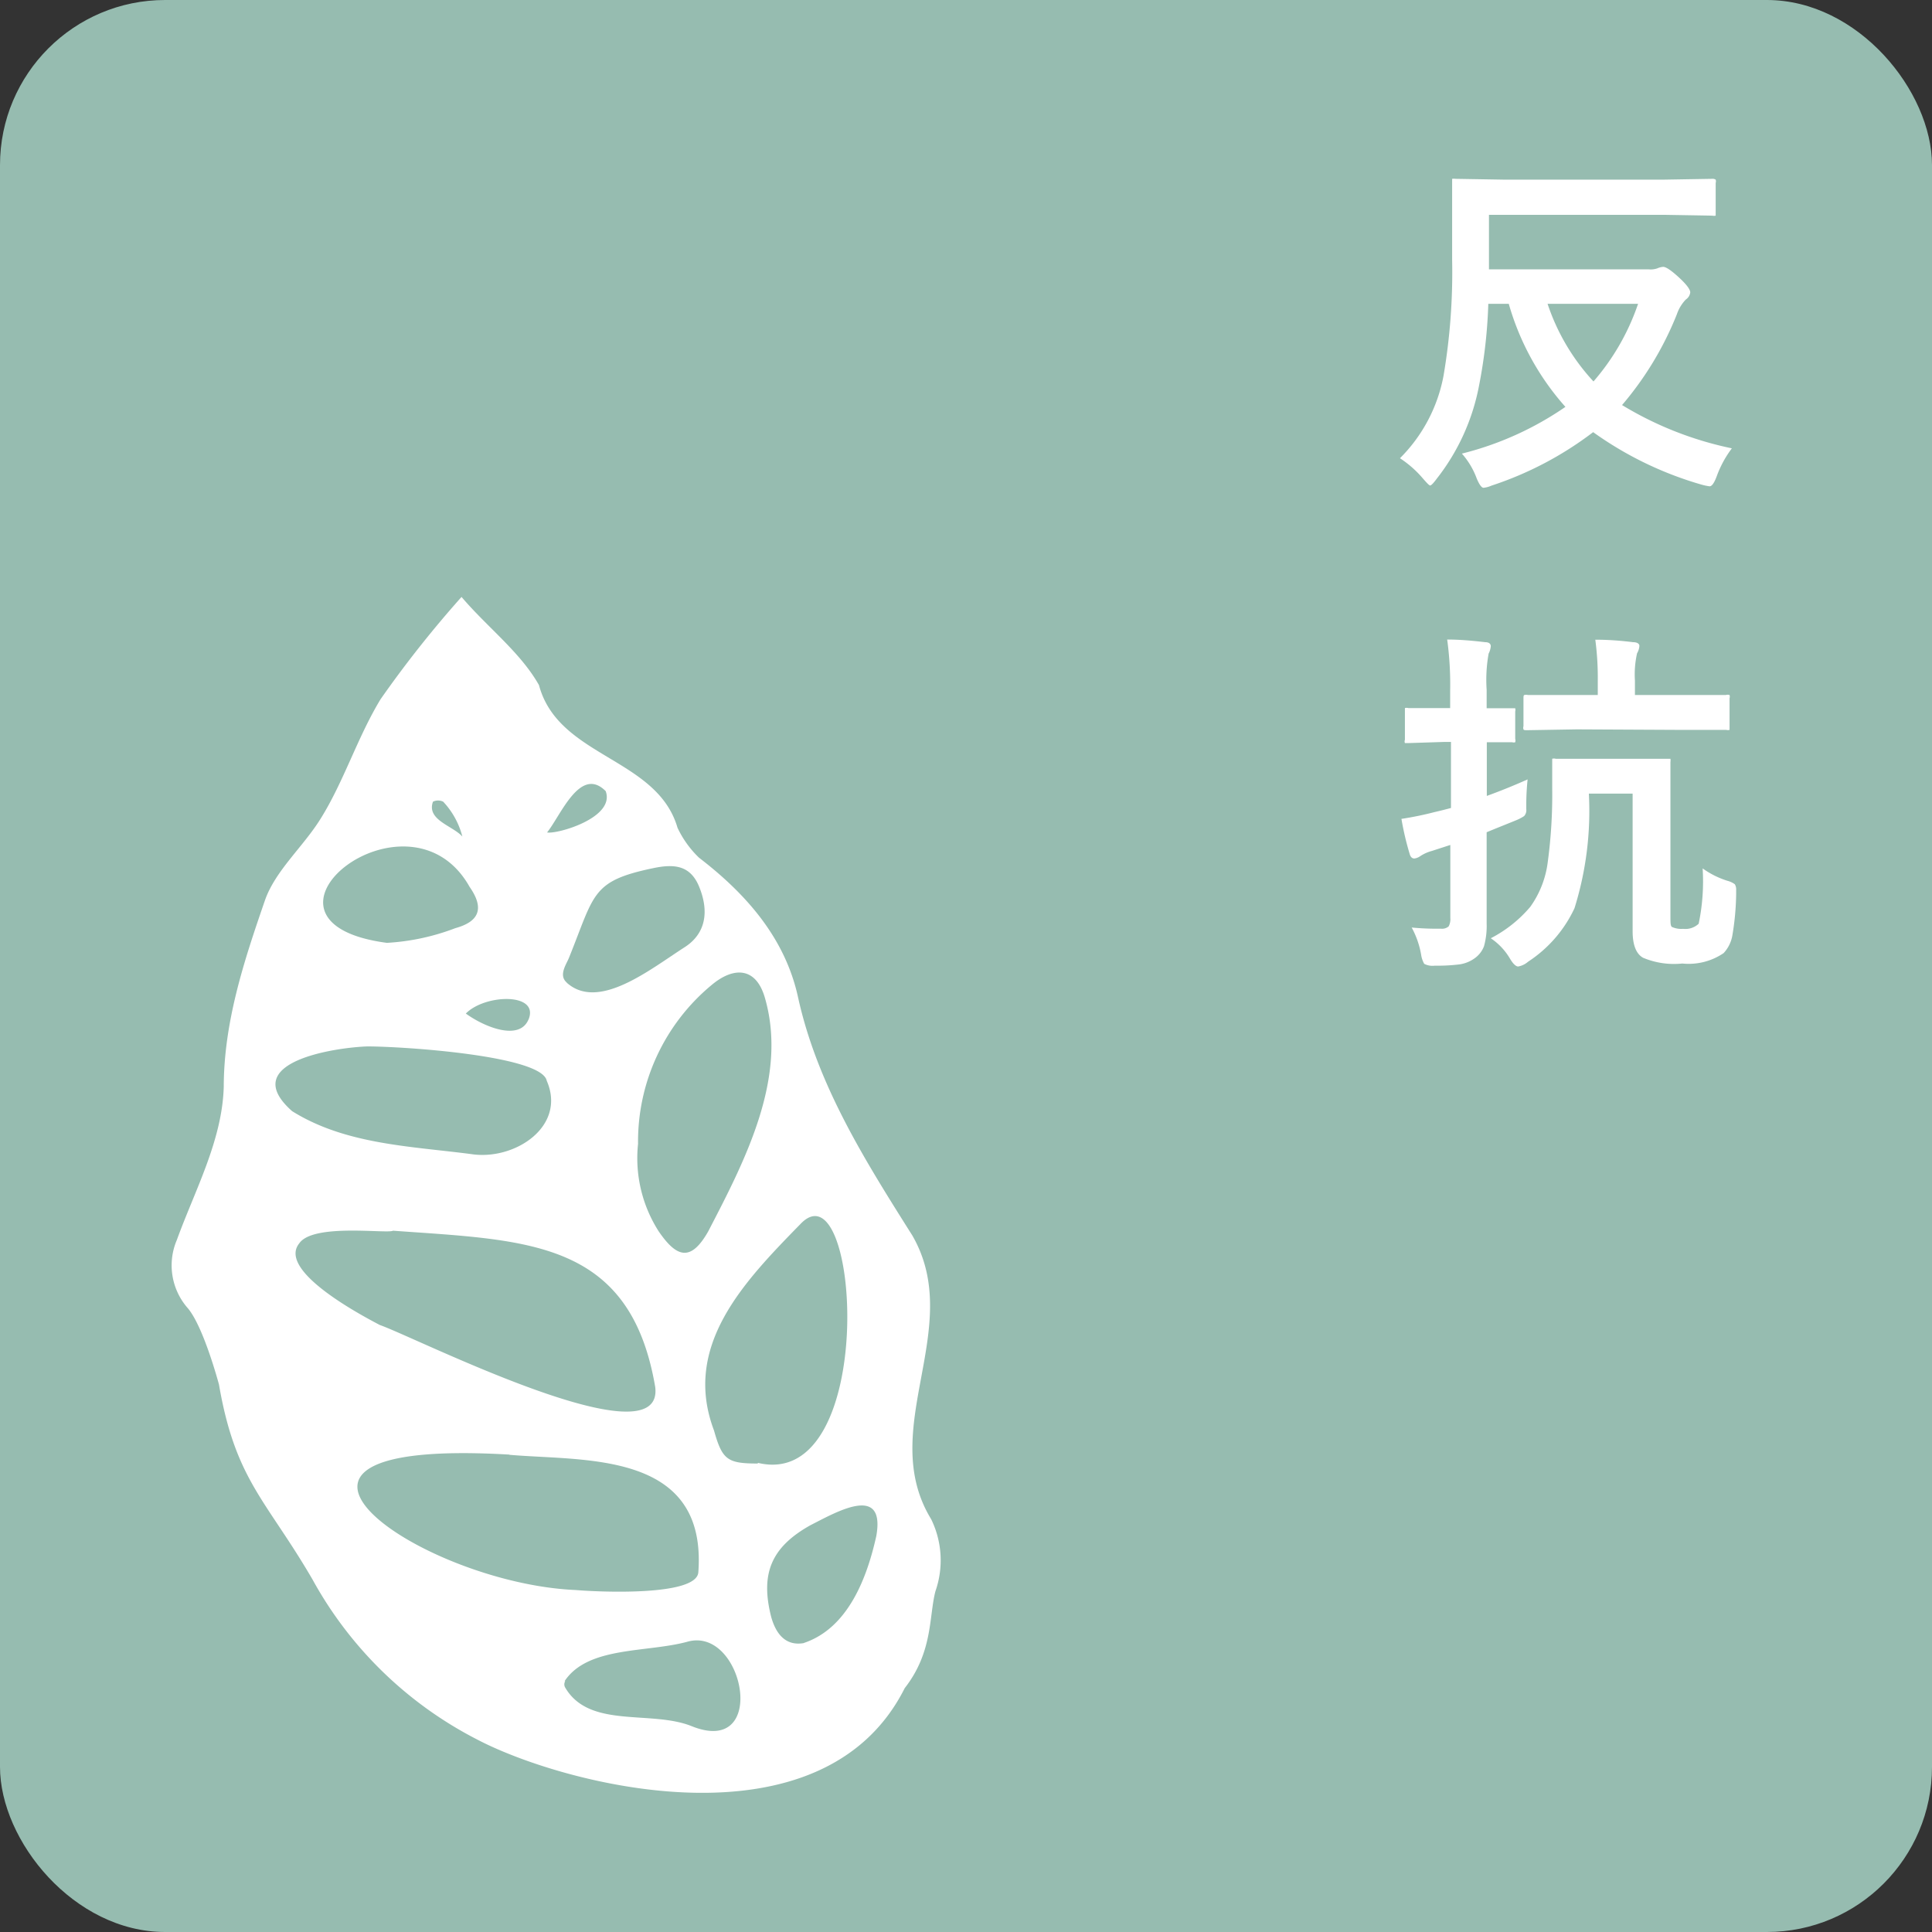
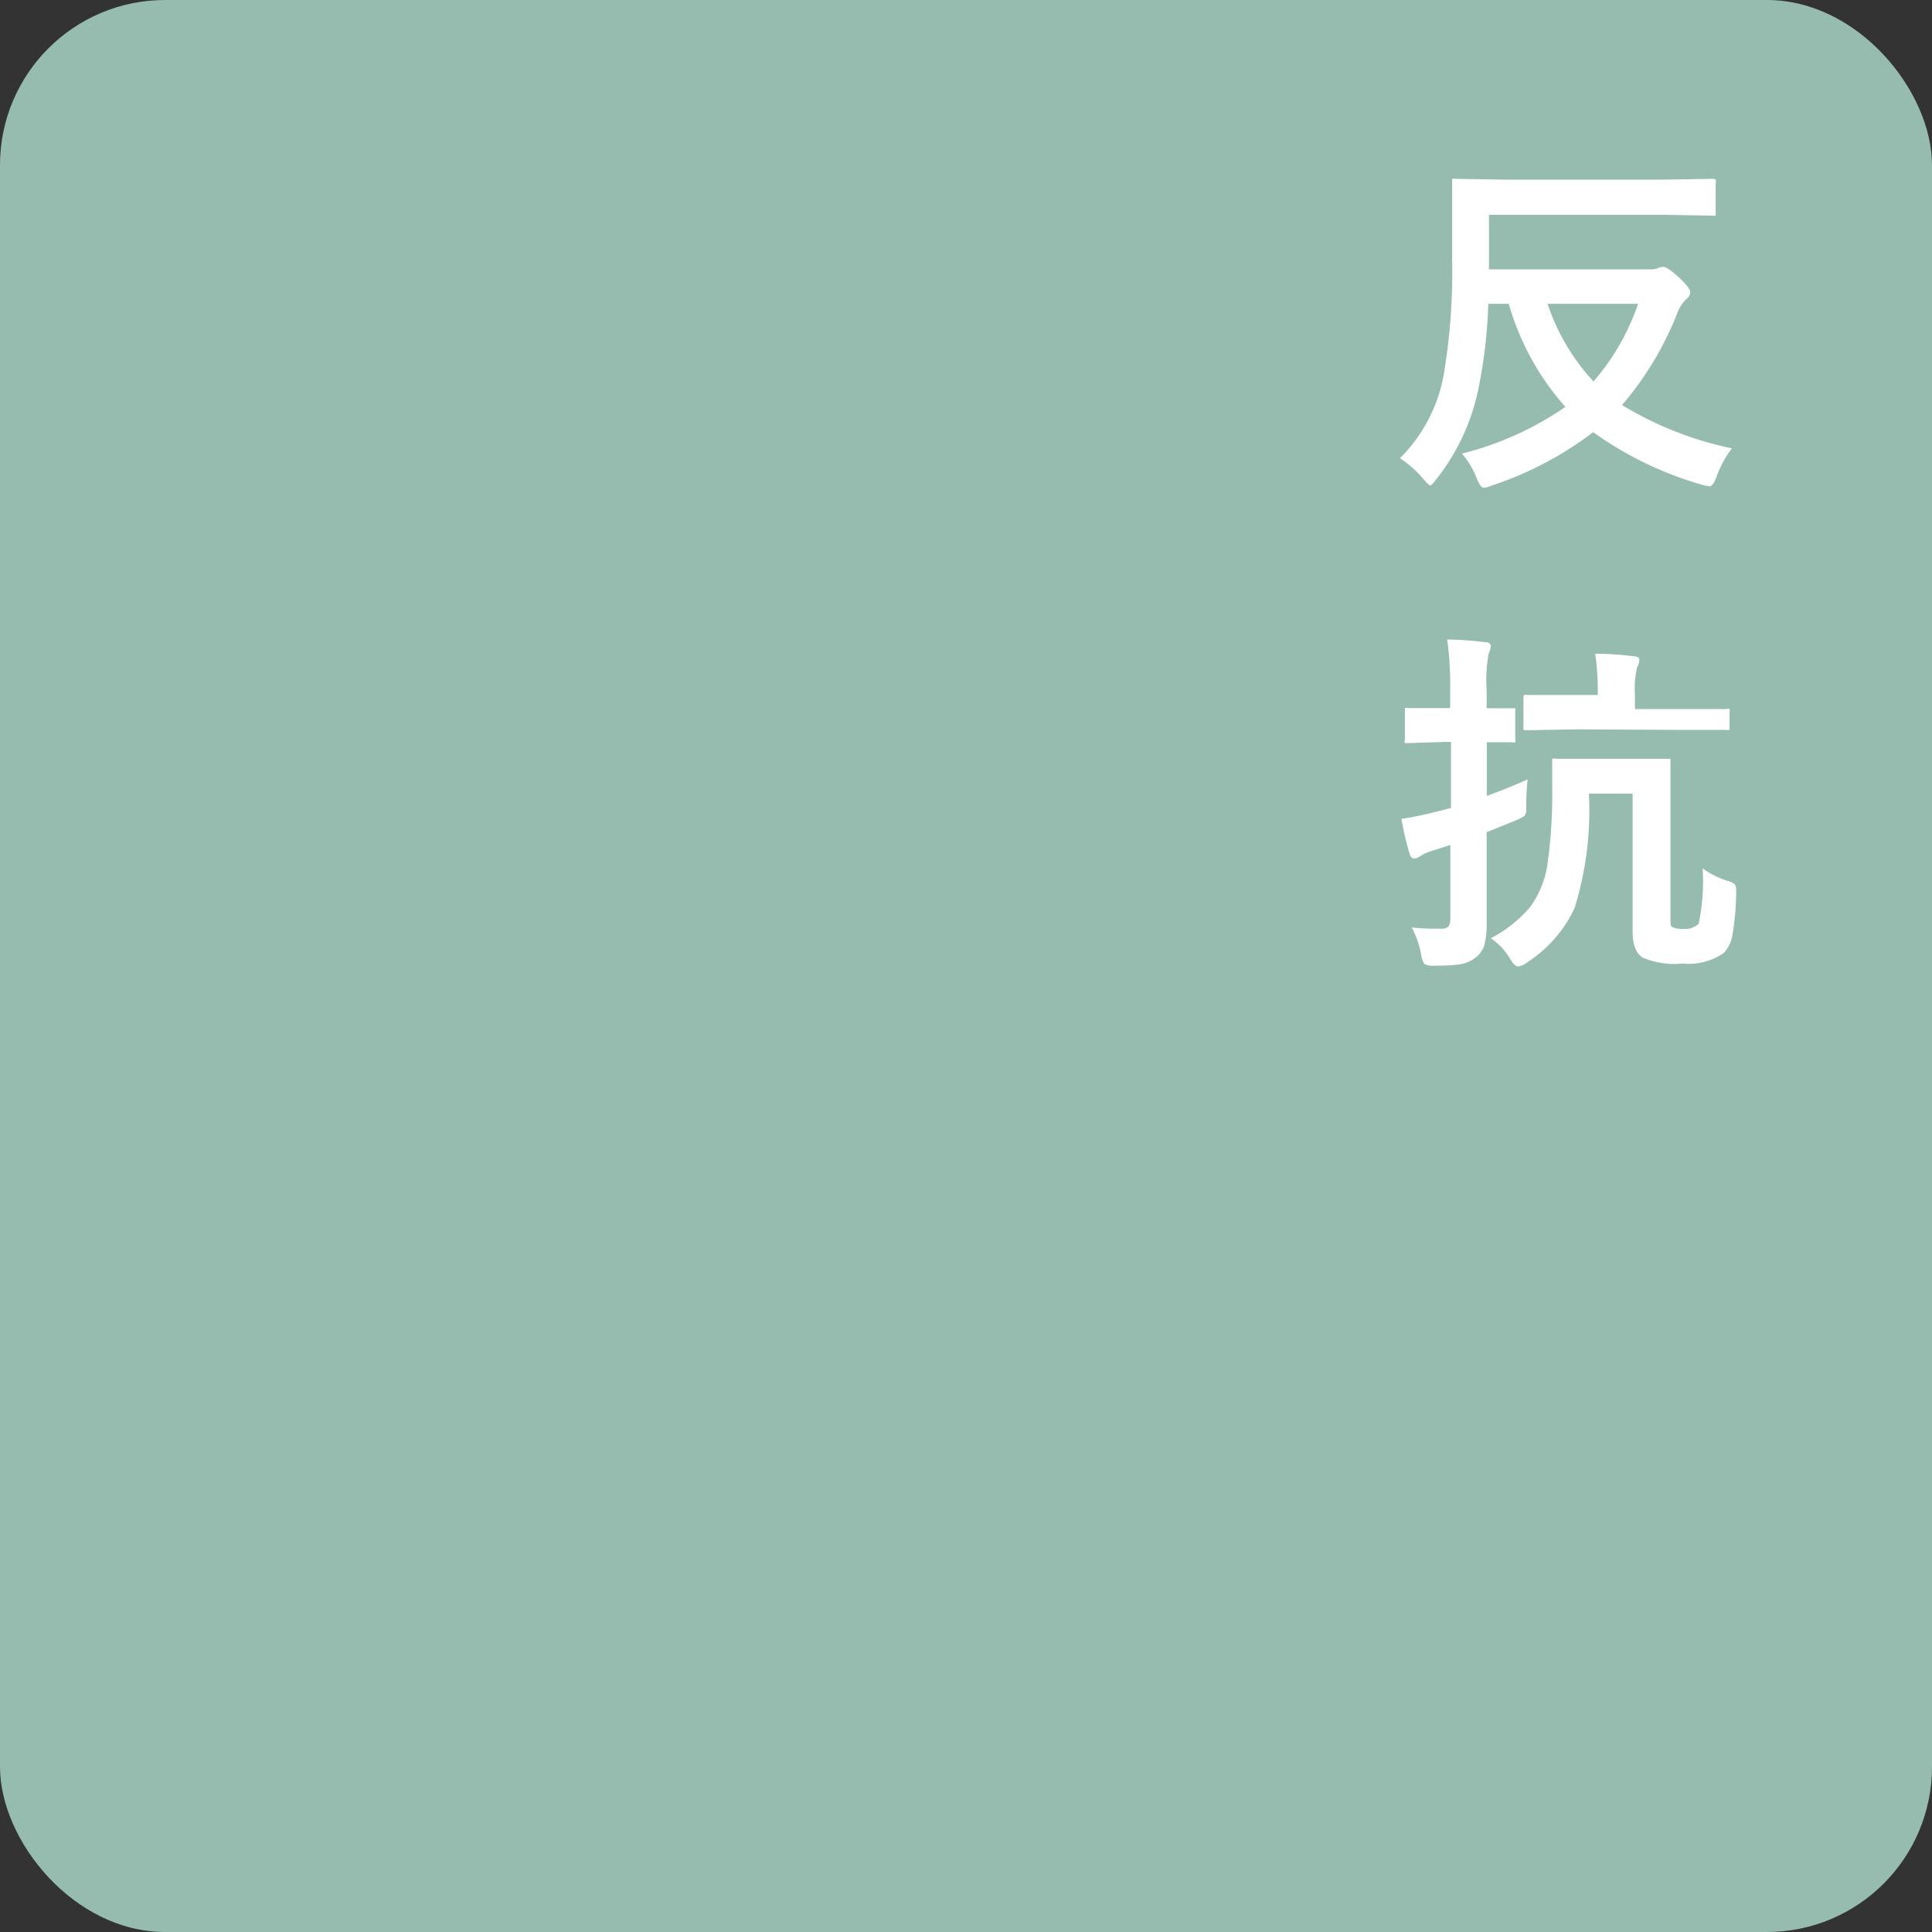
<svg xmlns="http://www.w3.org/2000/svg" id="Calque_1" data-name="Calque 1" viewBox="0 0 117 117">
  <rect x="0" y="0" width="117" height="117" fill="#333333" stroke="none" />
  <defs>
    <style>.cls-1{fill:#96bcb0;}.cls-2{fill:#fff;}</style>
  </defs>
  <rect id="Rectangle_660" data-name="Rectangle 660" class="cls-1" width="117" height="117" rx="10" />
-   <path id="Tracé_368" data-name="Tracé 368" class="cls-2" d="M104.88,27.15a6.51,6.51,0,0,0-.92,1.7c-.15.4-.29.6-.43.6a3.39,3.39,0,0,1-.48-.1,21.39,21.39,0,0,1-6.57-3.18,20.89,20.89,0,0,1-6.16,3.24,1.55,1.55,0,0,1-.48.13c-.11,0-.25-.18-.41-.56a4.73,4.73,0,0,0-.9-1.51,19.22,19.22,0,0,0,6.27-2.83,15.93,15.93,0,0,1-3.43-6.24H90.13a30.51,30.51,0,0,1-.57,5A13.06,13.06,0,0,1,87,29c-.2.27-.33.4-.39.4s-.18-.13-.42-.4a6.48,6.48,0,0,0-1.41-1.25,9.52,9.52,0,0,0,2.64-5,37.37,37.37,0,0,0,.52-7l0-4.7c0-.12,0-.19,0-.22a.76.76,0,0,1,.21,0l3,.05h9.53l3-.05a.34.34,0,0,1,.22.05.34.34,0,0,1,0,.2v1.78c0,.12,0,.18,0,.2a.52.52,0,0,1-.21,0l-3-.05H90.17v3.3h9.66a1.24,1.24,0,0,0,.54-.06,1.06,1.06,0,0,1,.35-.09c.17,0,.48.21.92.61s.72.74.72.94a.61.61,0,0,1-.27.43,2.4,2.4,0,0,0-.54.89,19.65,19.65,0,0,1-3.32,5.5A21,21,0,0,0,104.88,27.15ZM99.2,18.4H93.72a12.88,12.88,0,0,0,2.78,4.7A14.06,14.06,0,0,0,99.2,18.4ZM90.28,56.82a7.85,7.85,0,0,0,2.39-1.9,5.91,5.91,0,0,0,1.06-2.71A30.5,30.5,0,0,0,94,47.73l0-1.57c0-.12,0-.19,0-.21a.37.37,0,0,1,.21,0l2.11,0h2.48l2.16,0c.11,0,.18,0,.2,0a.69.69,0,0,1,0,.2l0,2.64v6.71c0,.37,0,.59.1.64a1.4,1.4,0,0,0,.67.11,1.17,1.17,0,0,0,.94-.31,12.53,12.53,0,0,0,.24-3.35,5.27,5.27,0,0,0,1.5.75,1.32,1.32,0,0,1,.45.21.62.62,0,0,1,.08.35c0,.06,0,.14,0,.25a16.25,16.25,0,0,1-.23,2.5,2.09,2.09,0,0,1-.53,1.07,3.77,3.77,0,0,1-2.5.63A4.84,4.84,0,0,1,99.5,58c-.42-.24-.63-.78-.63-1.61V48.06H96.22A19.76,19.76,0,0,1,95.35,55a7.81,7.81,0,0,1-2.81,3.24,1.25,1.25,0,0,1-.6.29c-.14,0-.31-.16-.5-.48A3.8,3.8,0,0,0,90.28,56.82Zm-4.79-.65a15.7,15.7,0,0,0,1.77.07.61.61,0,0,0,.47-.14.94.94,0,0,0,.1-.52V51.17l-1.11.36a2.41,2.41,0,0,0-.73.33.78.78,0,0,1-.34.13c-.13,0-.23-.09-.28-.27a17.33,17.33,0,0,1-.5-2.13,19.7,19.7,0,0,0,2-.41c.31-.07.63-.15,1-.25v-4h-.37L85.3,45c-.12,0-.2,0-.22,0a.28.28,0,0,1,0-.2V43.09c0-.12,0-.19,0-.21a.39.39,0,0,1,.21,0l2.16,0h.37V41.83a20.08,20.08,0,0,0-.18-3.1c.77,0,1.54.07,2.3.16.23,0,.34.1.34.24a1.17,1.17,0,0,1-.13.45,9,9,0,0,0-.12,2.2v1.11l1.54,0c.11,0,.17,0,.19,0a.44.44,0,0,1,0,.2v1.65a.39.39,0,0,1,0,.21.29.29,0,0,1-.18,0h-.47l-1.07,0V48.2c.8-.29,1.62-.62,2.47-1-.05.5-.08,1-.08,1.5V49a.53.53,0,0,1-.13.42,2.65,2.65,0,0,1-.5.26c-.36.15-1,.4-1.77.72v1.13l0,4.4a4.55,4.55,0,0,1-.16,1.37,1.57,1.57,0,0,1-.55.72,2.07,2.07,0,0,1-.92.38,10.92,10.92,0,0,1-1.51.08,1.09,1.09,0,0,1-.64-.11,1.6,1.6,0,0,1-.19-.57A5.34,5.34,0,0,0,85.49,56.17Zm10-12-3,.05c-.13,0-.21,0-.23-.05a.3.3,0,0,1,0-.19V42.31c0-.12,0-.2.05-.22a.41.41,0,0,1,.22,0l3,0h1.23v-.85a17.48,17.48,0,0,0-.15-2.5c.88,0,1.64.07,2.29.15.25,0,.38.1.38.22a1,1,0,0,1-.14.45,5.8,5.8,0,0,0-.13,1.66v.87h2.5l3,0a.37.37,0,0,1,.23,0,.34.34,0,0,1,0,.2V44c0,.11,0,.18,0,.2a.39.39,0,0,1-.21,0l-3,0Z" />
-   <path class="cls-2" d="M54.79,102.23c1.72-2.2,1.46-4.35,1.86-5.87A5.67,5.67,0,0,0,56.39,92c-3.35-5.48,2.1-11.56-1.14-17.18-2.87-4.55-5.75-9.11-6.92-14.42-.77-3.54-3.08-6.22-6-8.46a6.16,6.16,0,0,1-1.3-1.81c-1.24-4.27-7.22-4.25-8.39-8.64-1.13-2-3.12-3.49-4.69-5.34a67.21,67.21,0,0,0-4.9,6.19c-1.4,2.3-2.23,5-3.64,7.25-1.05,1.69-2.73,3.13-3.36,4.92-1.26,3.65-2.49,7.35-2.5,11.3-.09,3.25-1.74,6.25-2.84,9.28a3.92,3.92,0,0,0,.67,4.14c.93,1.11,1.81,4.36,1.88,4.61,1,5.82,2.87,7,5.67,11.82a23.71,23.71,0,0,0,10,9.7C34.2,108.11,49.78,112.2,54.79,102.23ZM39.68,84C40.24,88.64,25.18,81,23,80.24c-1.24-.65-6.2-3.3-4.88-4.94.84-1.24,5.35-.57,5.68-.77C31.91,75.12,38.16,75.06,39.68,84ZM30.84,88.1c4.49.4,12-.29,11.45,7.12-.12,1.48-6.18,1.18-7.43,1.07-9.34-.4-22.24-9.27-4-8.2ZM43.12,59.63c1.29-1.07,2.65-1.1,3.2.79,1.41,4.86-1.21,9.87-3.43,14.15-1.07,1.89-1.93,1.56-3,0a8.22,8.22,0,0,1-1.25-5.3A12.31,12.31,0,0,1,43.12,59.63Zm2.77,29c-1.85,0-2.15-.23-2.65-2-1.94-5.13,1.81-9,5.23-12.5,3.61-3.82,4.78,16.21-2.57,14.46ZM22.25,63.37c2.14,0,10.56.55,10.86,2.08,1.21,2.77-1.95,4.85-4.58,4.44-3.68-.48-7.61-.58-10.84-2.6-3.39-3,2.7-3.86,4.56-3.92Zm1.19-6.27c-9.63-1.27,1.29-10,5-3.39.88,1.26.63,2.09-.87,2.5a13.73,13.73,0,0,1-4.17.89Zm10.75,44.71c1.42-2.14,5-1.71,7.48-2.4,3.38-.89,4.9,7,.23,5.13-2.47-1-6.2.17-7.67-2.34a.37.37,0,0,1,0-.39ZM48.7,99.5c-1.14.21-1.72-.58-2-1.59-.66-2.61,0-4.21,2.37-5.54,1.56-.79,4.56-2.55,4,.64-.55,2.49-1.69,5.59-4.4,6.49Zm-14.38-40c-.52-.45,0-1.13.15-1.53,1.55-3.84,1.34-4.61,5.06-5.39,1.23-.26,2.26-.23,2.81,1.12.63,1.54.37,2.85-.86,3.65-2.12,1.36-5.23,3.89-7.16,2.16Zm-1.19-9.09c.82-1,2-4.06,3.55-2.5.6,1.63-3,2.63-3.55,2.5ZM32,61.75c-.55,1.29-2.63.47-3.79-.37,1.16-1.19,4.5-1.28,3.79.38ZM28,50.66c-.59-.66-2.18-1-1.78-2.11a.7.7,0,0,1,.62,0A4.84,4.84,0,0,1,28,50.66Z" />
+   <path id="Tracé_368" data-name="Tracé 368" class="cls-2" d="M104.88,27.15a6.51,6.51,0,0,0-.92,1.7c-.15.4-.29.6-.43.6a3.39,3.39,0,0,1-.48-.1,21.39,21.39,0,0,1-6.57-3.18,20.89,20.89,0,0,1-6.16,3.24,1.55,1.55,0,0,1-.48.13c-.11,0-.25-.18-.41-.56a4.73,4.73,0,0,0-.9-1.51,19.22,19.22,0,0,0,6.27-2.83,15.93,15.93,0,0,1-3.43-6.24H90.13a30.51,30.51,0,0,1-.57,5A13.06,13.06,0,0,1,87,29c-.2.27-.33.4-.39.4s-.18-.13-.42-.4a6.48,6.48,0,0,0-1.41-1.25,9.52,9.52,0,0,0,2.64-5,37.37,37.37,0,0,0,.52-7l0-4.7c0-.12,0-.19,0-.22a.76.76,0,0,1,.21,0l3,.05h9.53l3-.05a.34.34,0,0,1,.22.05.34.34,0,0,1,0,.2v1.78c0,.12,0,.18,0,.2a.52.52,0,0,1-.21,0l-3-.05H90.17v3.3h9.66a1.24,1.24,0,0,0,.54-.06,1.06,1.06,0,0,1,.35-.09c.17,0,.48.21.92.61s.72.74.72.94a.61.61,0,0,1-.27.43,2.4,2.4,0,0,0-.54.89,19.65,19.65,0,0,1-3.32,5.5A21,21,0,0,0,104.88,27.15ZM99.2,18.4H93.72a12.88,12.88,0,0,0,2.78,4.7A14.06,14.06,0,0,0,99.2,18.4ZM90.28,56.82a7.85,7.85,0,0,0,2.39-1.9,5.91,5.91,0,0,0,1.06-2.71A30.5,30.5,0,0,0,94,47.73l0-1.57c0-.12,0-.19,0-.21a.37.37,0,0,1,.21,0l2.11,0h2.48l2.16,0c.11,0,.18,0,.2,0a.69.69,0,0,1,0,.2l0,2.64v6.71c0,.37,0,.59.1.64a1.4,1.4,0,0,0,.67.11,1.17,1.17,0,0,0,.94-.31,12.53,12.53,0,0,0,.24-3.35,5.27,5.27,0,0,0,1.5.75,1.32,1.32,0,0,1,.45.21.62.62,0,0,1,.08.35c0,.06,0,.14,0,.25a16.25,16.25,0,0,1-.23,2.5,2.09,2.09,0,0,1-.53,1.07,3.77,3.77,0,0,1-2.5.63A4.84,4.84,0,0,1,99.5,58c-.42-.24-.63-.78-.63-1.61V48.06H96.22A19.76,19.76,0,0,1,95.35,55a7.81,7.81,0,0,1-2.81,3.24,1.25,1.25,0,0,1-.6.29c-.14,0-.31-.16-.5-.48A3.8,3.8,0,0,0,90.28,56.82Zm-4.79-.65a15.7,15.7,0,0,0,1.77.07.61.61,0,0,0,.47-.14.94.94,0,0,0,.1-.52V51.17l-1.11.36a2.41,2.41,0,0,0-.73.33.78.78,0,0,1-.34.13c-.13,0-.23-.09-.28-.27a17.33,17.33,0,0,1-.5-2.13,19.7,19.7,0,0,0,2-.41c.31-.07.63-.15,1-.25v-4h-.37L85.3,45c-.12,0-.2,0-.22,0a.28.28,0,0,1,0-.2V43.09c0-.12,0-.19,0-.21a.39.39,0,0,1,.21,0l2.16,0h.37V41.83a20.08,20.08,0,0,0-.18-3.1c.77,0,1.54.07,2.3.16.23,0,.34.1.34.24a1.17,1.17,0,0,1-.13.45,9,9,0,0,0-.12,2.2v1.11l1.54,0c.11,0,.17,0,.19,0a.44.44,0,0,1,0,.2v1.65a.39.39,0,0,1,0,.21.29.29,0,0,1-.18,0h-.47l-1.07,0V48.2c.8-.29,1.62-.62,2.47-1-.05.5-.08,1-.08,1.5V49a.53.53,0,0,1-.13.42,2.65,2.65,0,0,1-.5.26c-.36.15-1,.4-1.77.72v1.13l0,4.4a4.55,4.55,0,0,1-.16,1.37,1.57,1.57,0,0,1-.55.72,2.07,2.07,0,0,1-.92.38,10.92,10.92,0,0,1-1.51.08,1.09,1.09,0,0,1-.64-.11,1.6,1.6,0,0,1-.19-.57A5.34,5.34,0,0,0,85.49,56.17Zm10-12-3,.05c-.13,0-.21,0-.23-.05a.3.3,0,0,1,0-.19V42.31c0-.12,0-.2.05-.22a.41.41,0,0,1,.22,0l3,0h1.23a17.48,17.48,0,0,0-.15-2.5c.88,0,1.64.07,2.29.15.25,0,.38.1.38.22a1,1,0,0,1-.14.45,5.8,5.8,0,0,0-.13,1.66v.87h2.5l3,0a.37.37,0,0,1,.23,0,.34.34,0,0,1,0,.2V44c0,.11,0,.18,0,.2a.39.39,0,0,1-.21,0l-3,0Z" />
</svg>